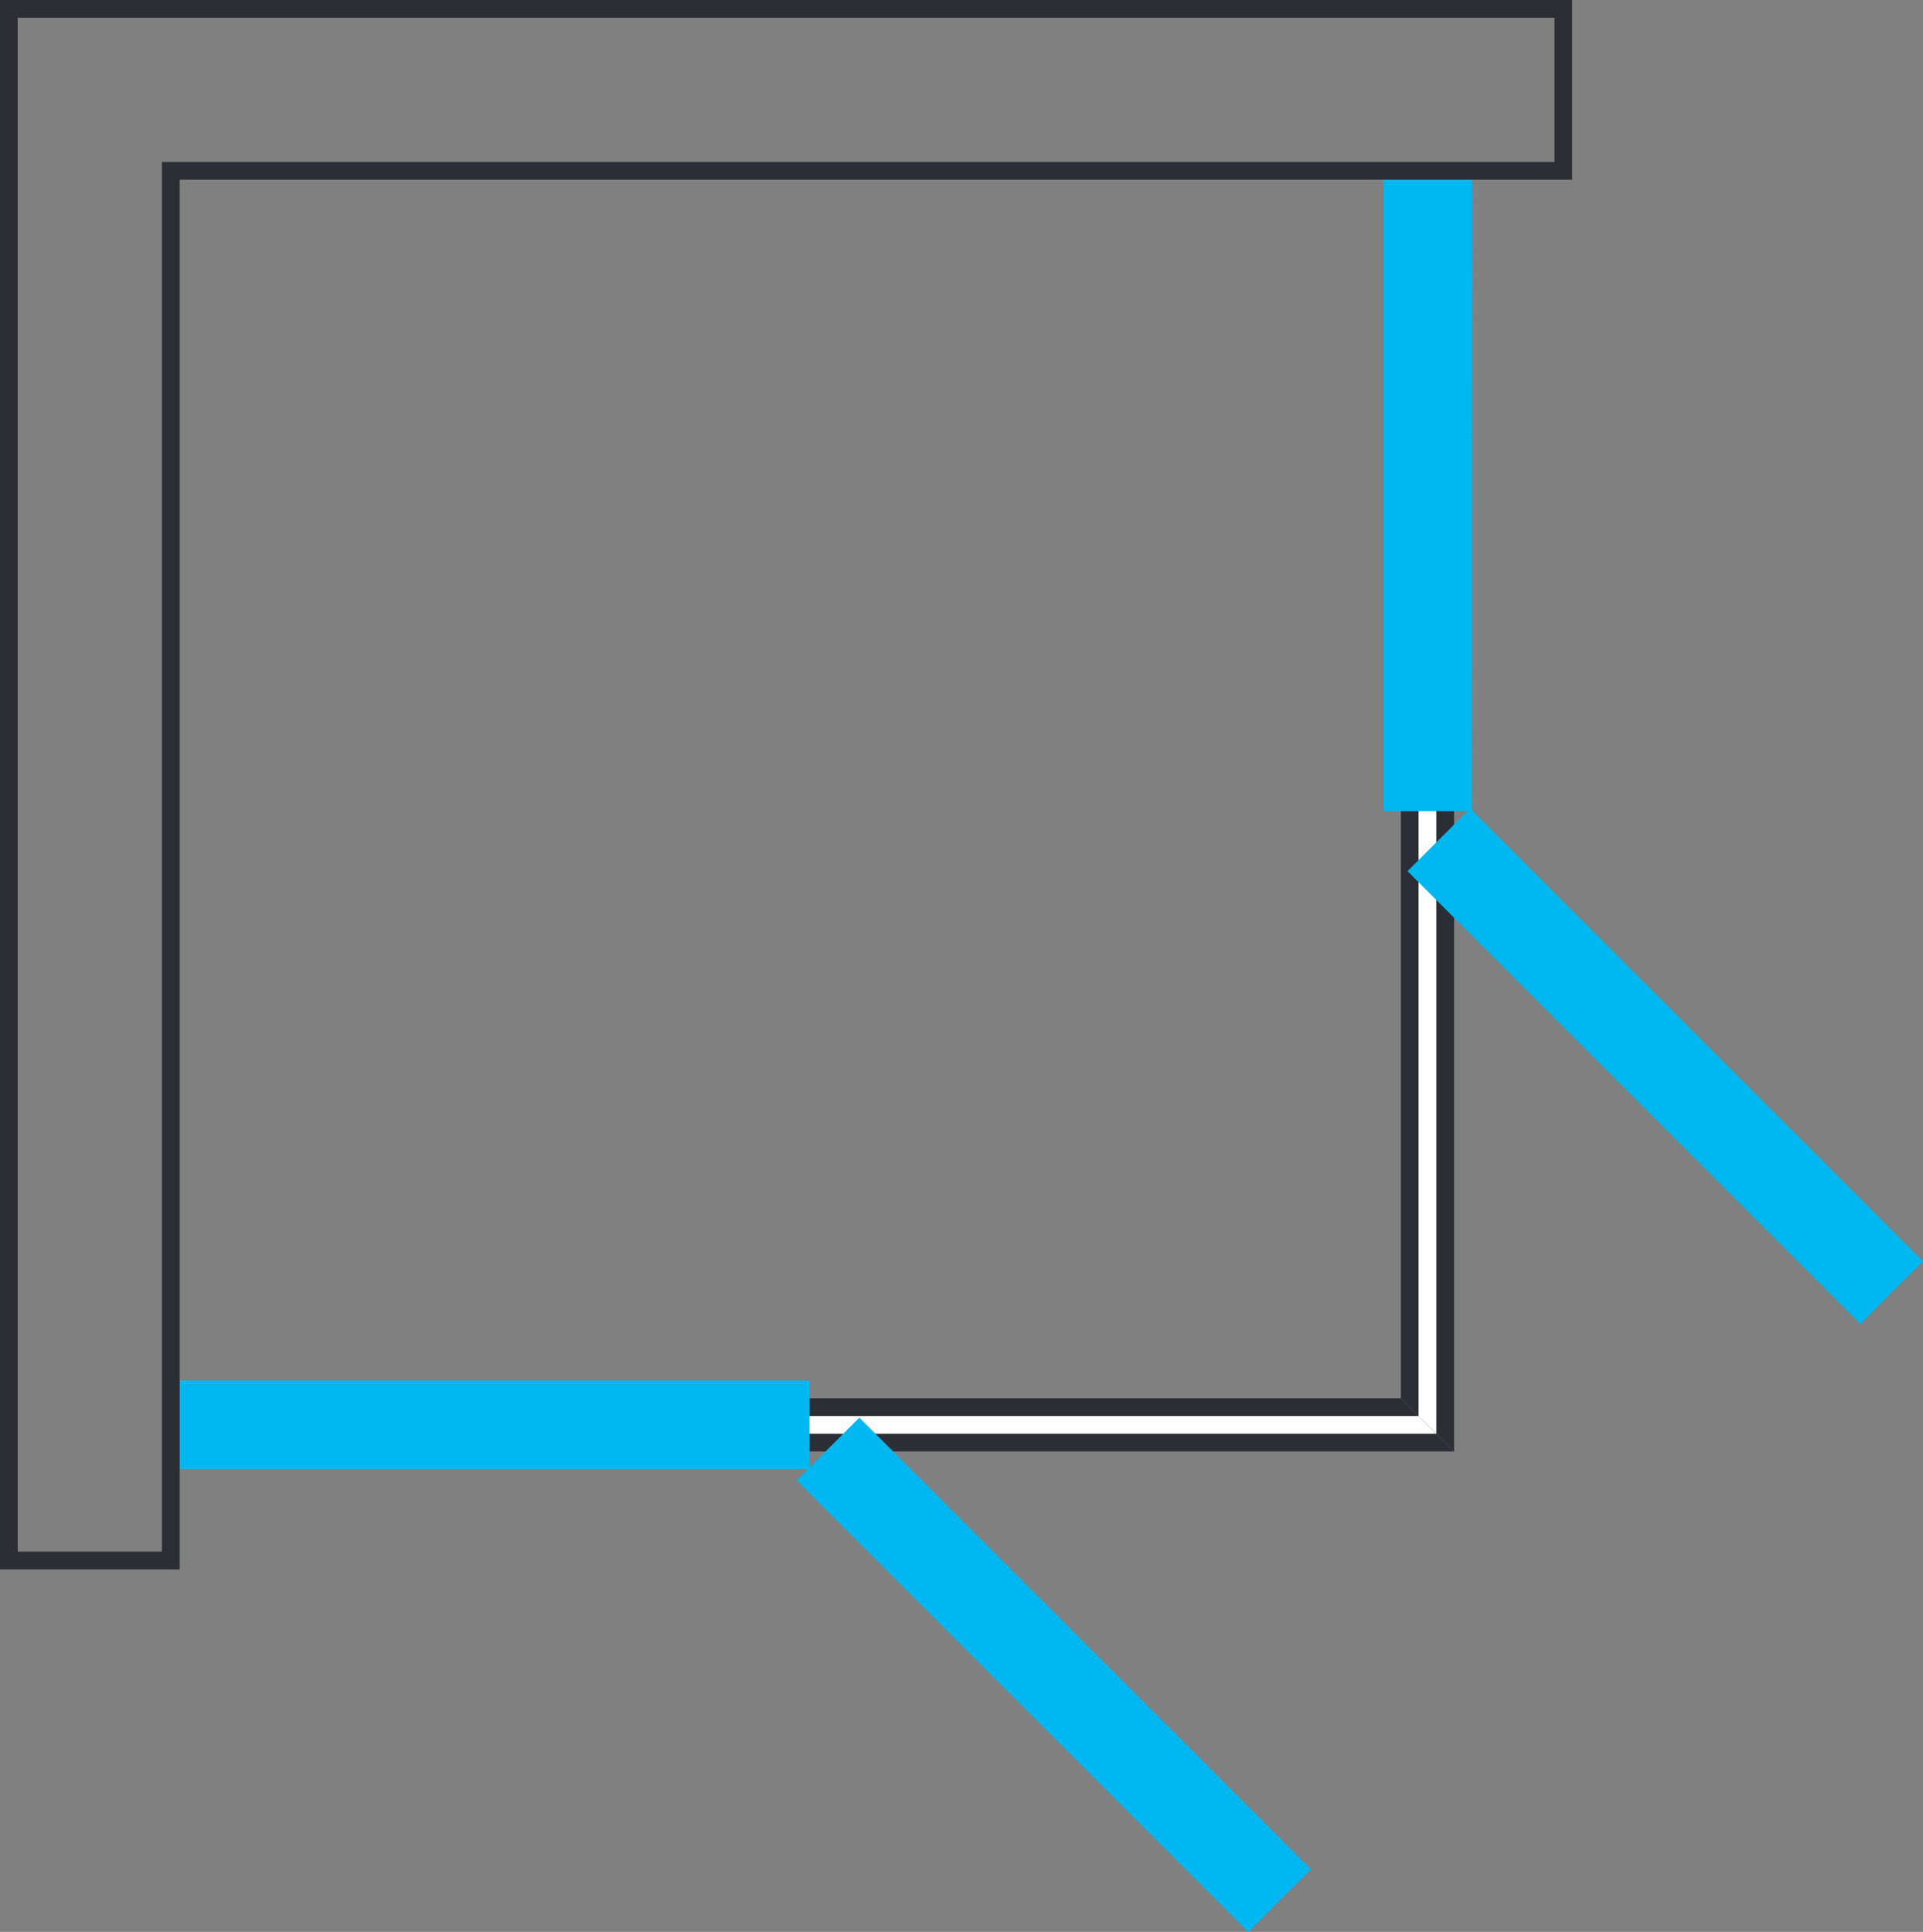
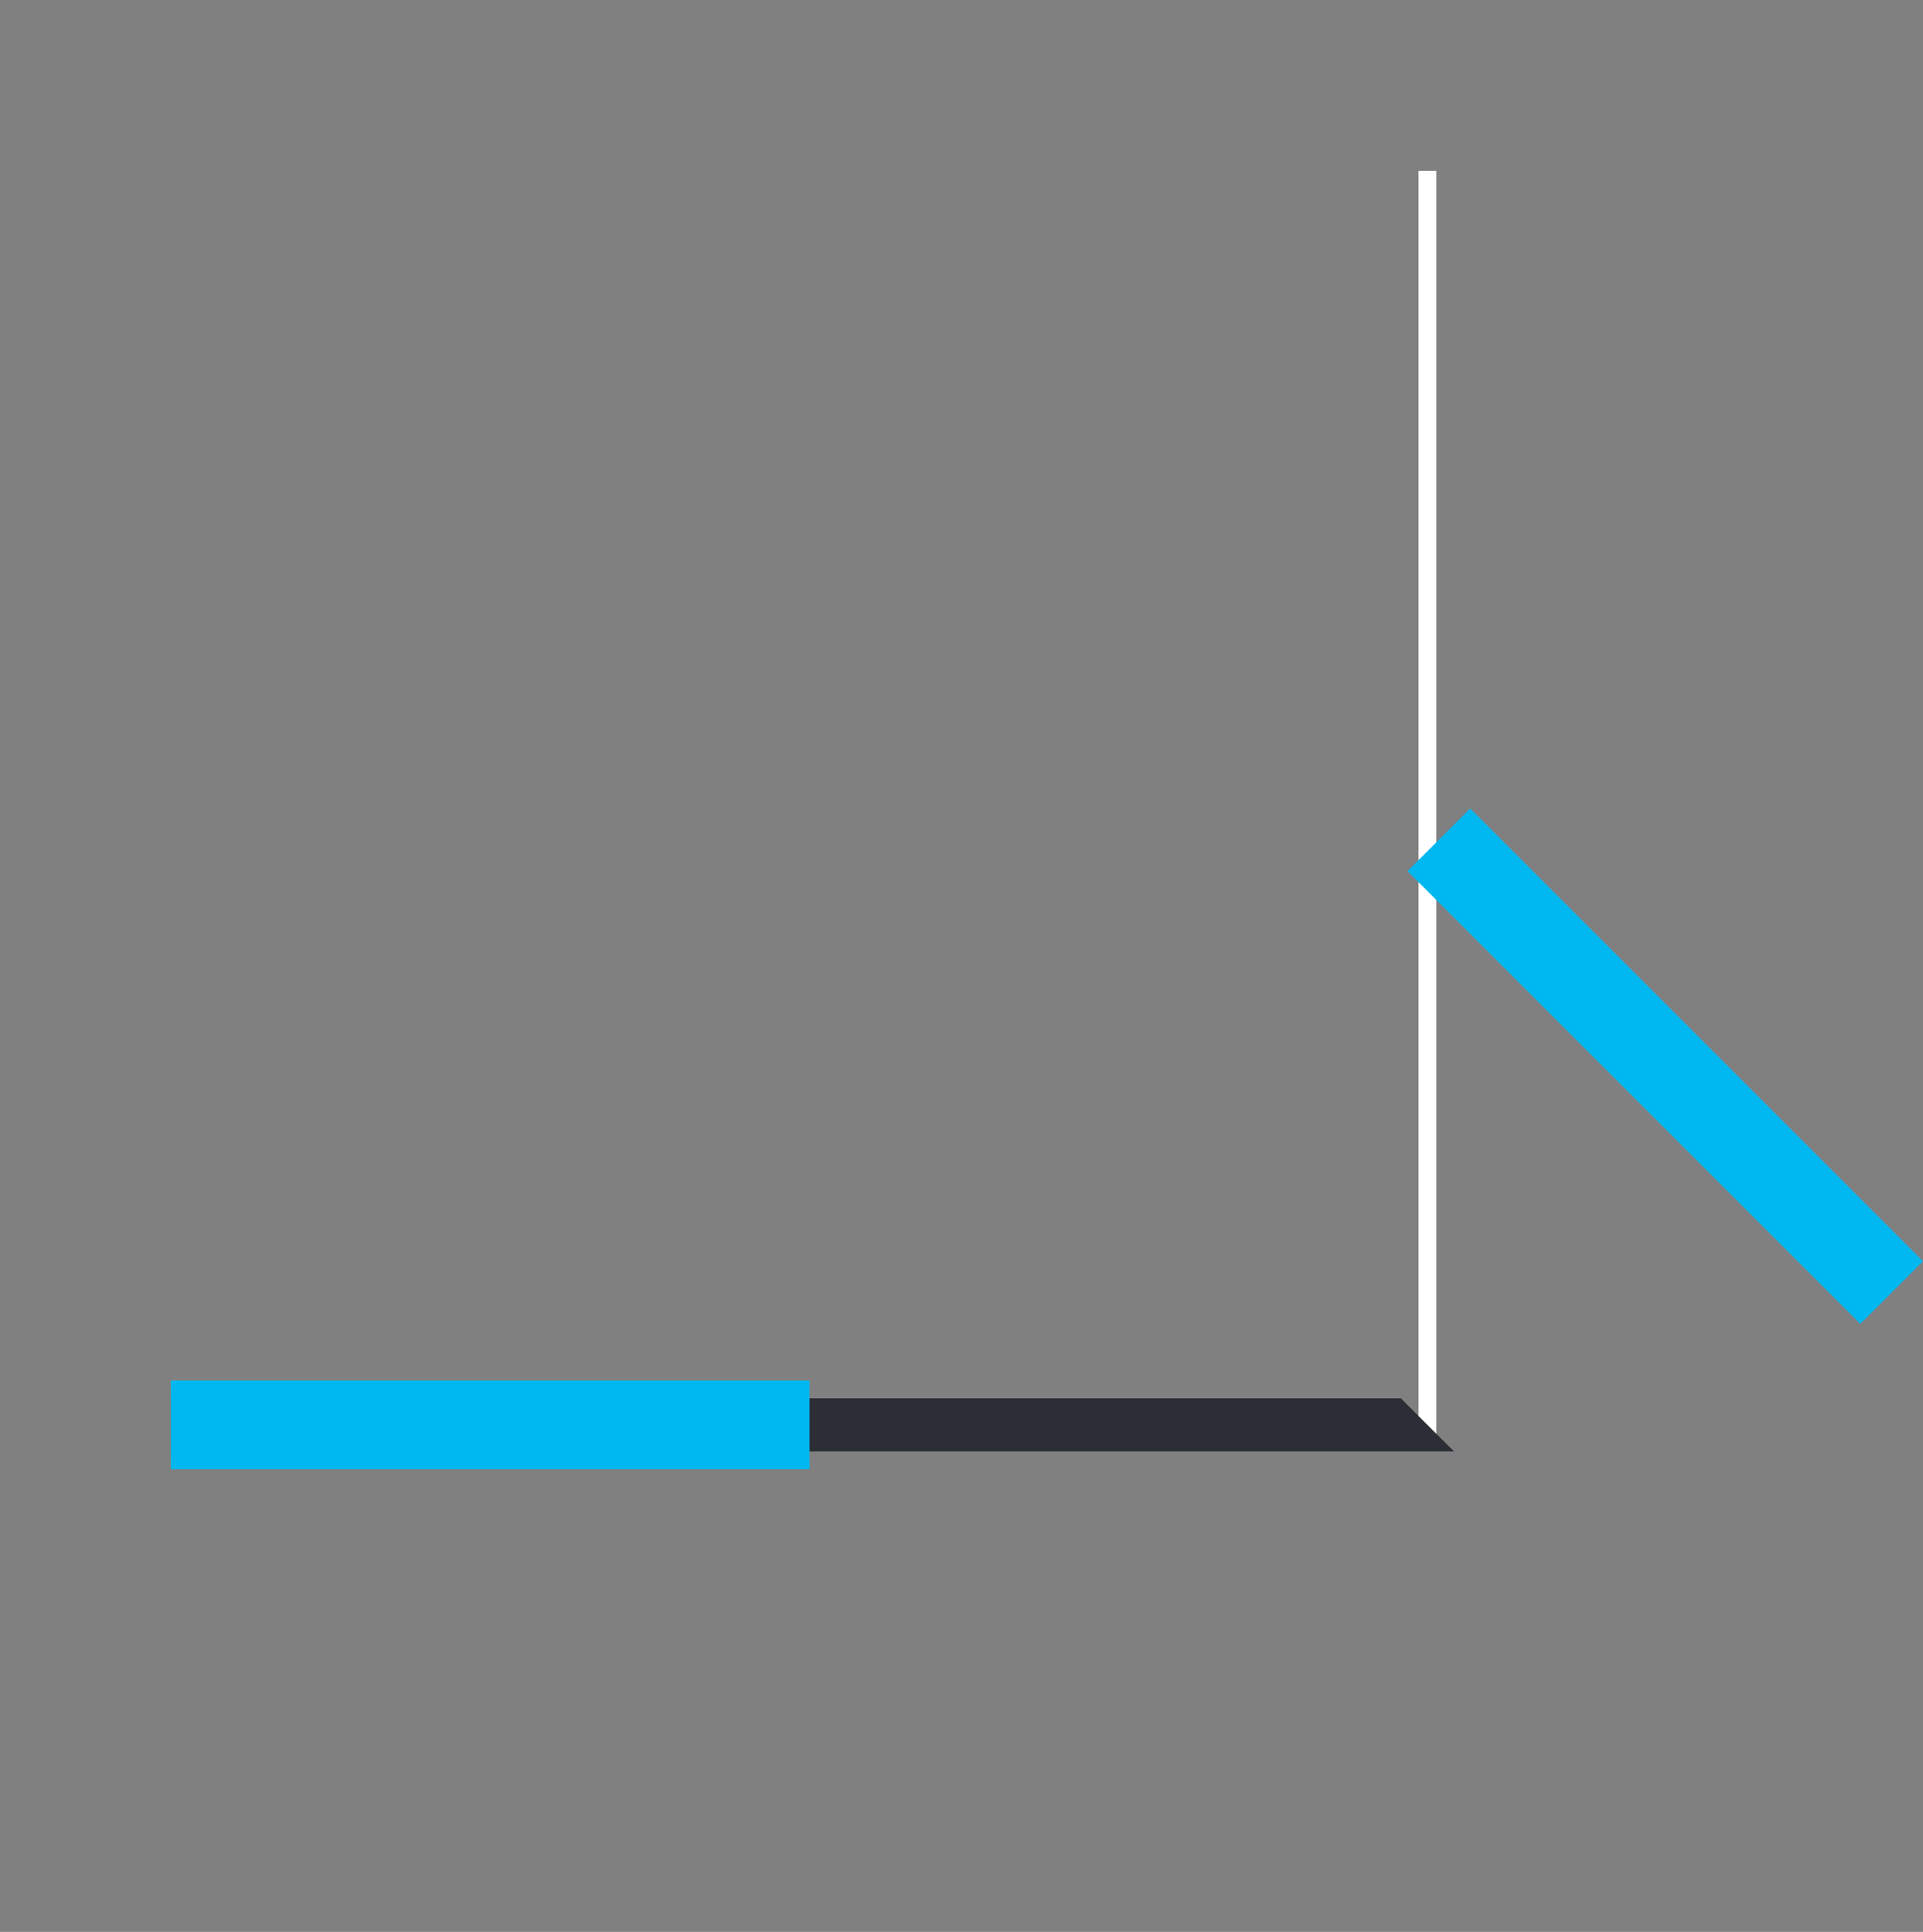
<svg xmlns="http://www.w3.org/2000/svg" width="42.258" height="42.459" viewBox="0 0 42.258 42.459">
  <rect x="0" y="0" width="42.258" height="42.459" fill="#808080" stroke="none" />
  <g id="Raggruppa_1443" data-name="Raggruppa 1443" transform="translate(10027 1717.04)">
    <g id="Raggruppa_1429" data-name="Raggruppa 1429" transform="translate(-9996.216 -1686.309)">
-       <path id="Tracciato_4337" data-name="Tracciato 4337" d="M0,0V-26.977H1.169V1.169Z" fill="#2b2e34" />
-     </g>
+       </g>
    <g id="Raggruppa_1430" data-name="Raggruppa 1430" transform="translate(-9995.047 -1685.14)">
      <path id="Tracciato_4338" data-name="Tracciato 4338" d="M0,0H-28.2V-1.169h27.03Z" fill="#2b2e34" />
    </g>
    <g id="Raggruppa_1431" data-name="Raggruppa 1431" transform="translate(-9995.827 -1713.285)">
      <path id="Tracciato_4339" data-name="Tracciato 4339" d="M0,0V27.365l.391.391V0Z" fill="#fff" />
    </g>
    <g id="Raggruppa_1432" data-name="Raggruppa 1432" transform="translate(-10023.247 -1685.919)">
-       <path id="Tracciato_4340" data-name="Tracciato 4340" d="M0,0V.39H27.81L27.42,0Z" fill="#fff" />
-     </g>
-     <path id="Tracciato_4341" data-name="Tracciato 4341" d="M32.343-24.632H30.4V-38.705h1.948Z" transform="translate(-10027 -1674.581)" fill="#00b8f1" />
+       </g>
    <g id="Raggruppa_1433" data-name="Raggruppa 1433" transform="translate(-9984.742 -1689.32)">
      <path id="Tracciato_4342" data-name="Tracciato 4342" d="M0,0-1.377,1.377l-9.951-9.951,1.377-1.377Z" fill="#00b8f1" />
    </g>
    <path id="Tracciato_4343" data-name="Tracciato 4343" d="M17.79-10.17H3.754v-1.948H17.79Z" transform="translate(-10027 -1674.581)" fill="#00b8f1" />
    <g id="Raggruppa_1434" data-name="Raggruppa 1434" transform="translate(-10009.493 -1684.506)">
-       <path id="Tracciato_4344" data-name="Tracciato 4344" d="M0,0,9.925,9.925,11.3,8.548,1.377-1.377Z" fill="#00b8f1" />
-     </g>
+       </g>
    <g id="Raggruppa_1435" data-name="Raggruppa 1435" transform="translate(-10027 -1717.04)">
-       <path id="Tracciato_4345" data-name="Tracciato 4345" d="M0,0V34.493H3.948V3.949h30.6V0ZM.389.39H34.16V3.56H3.558V34.1H.389Z" fill="#2b2e34" />
-     </g>
+       </g>
  </g>
</svg>